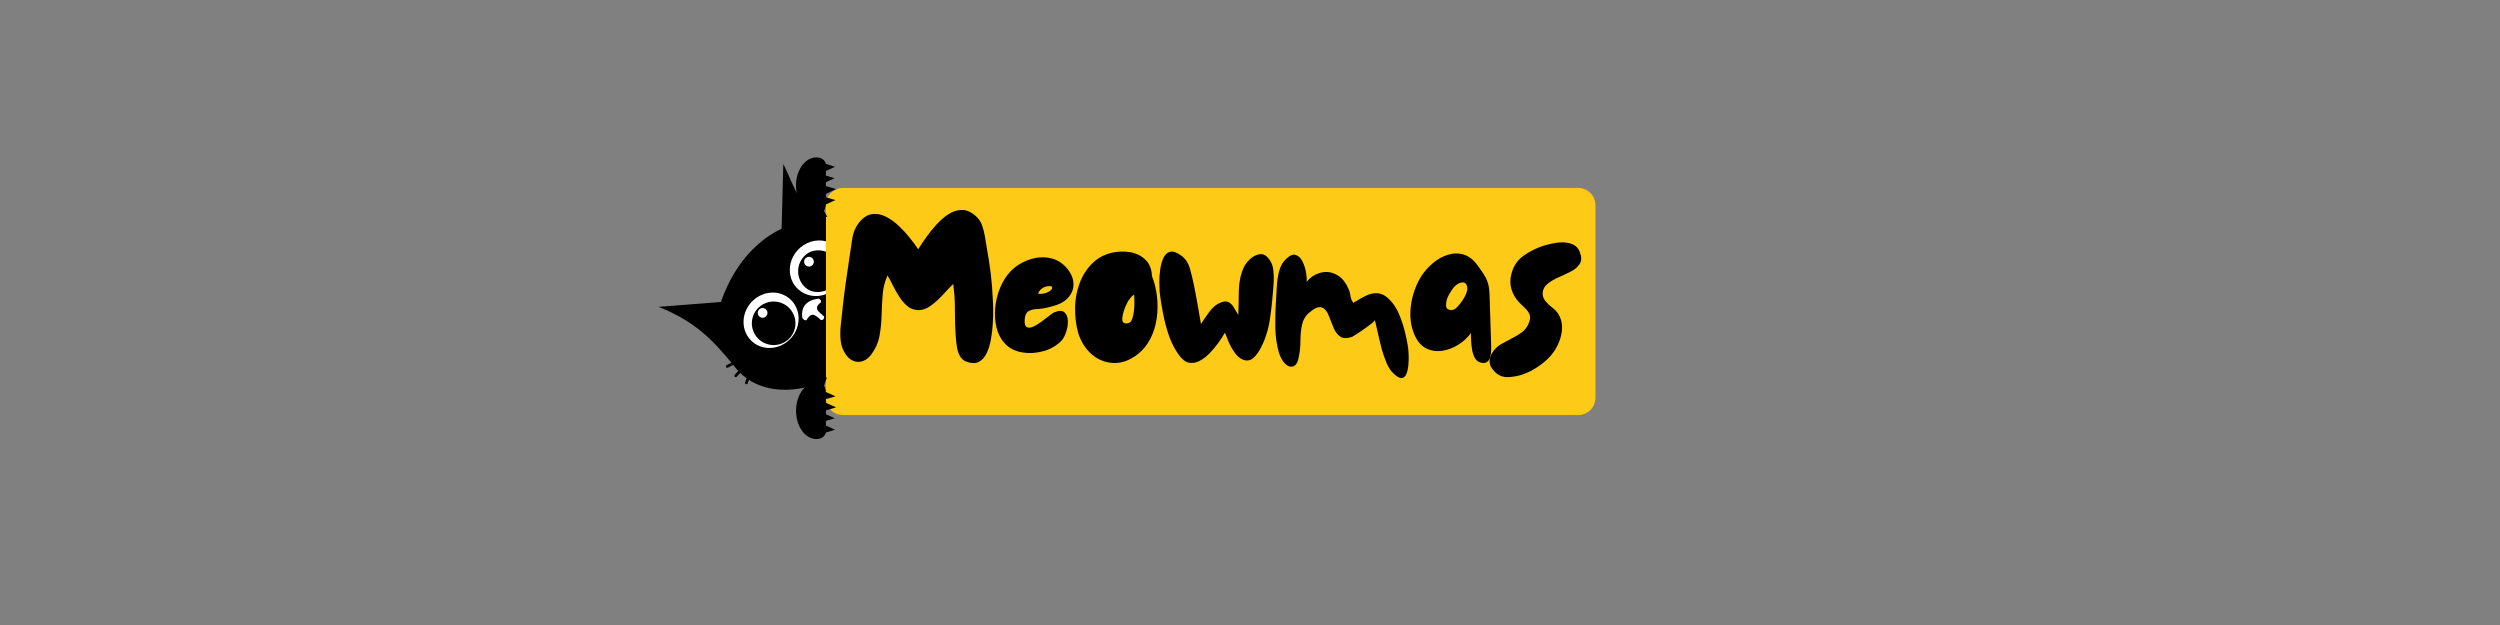
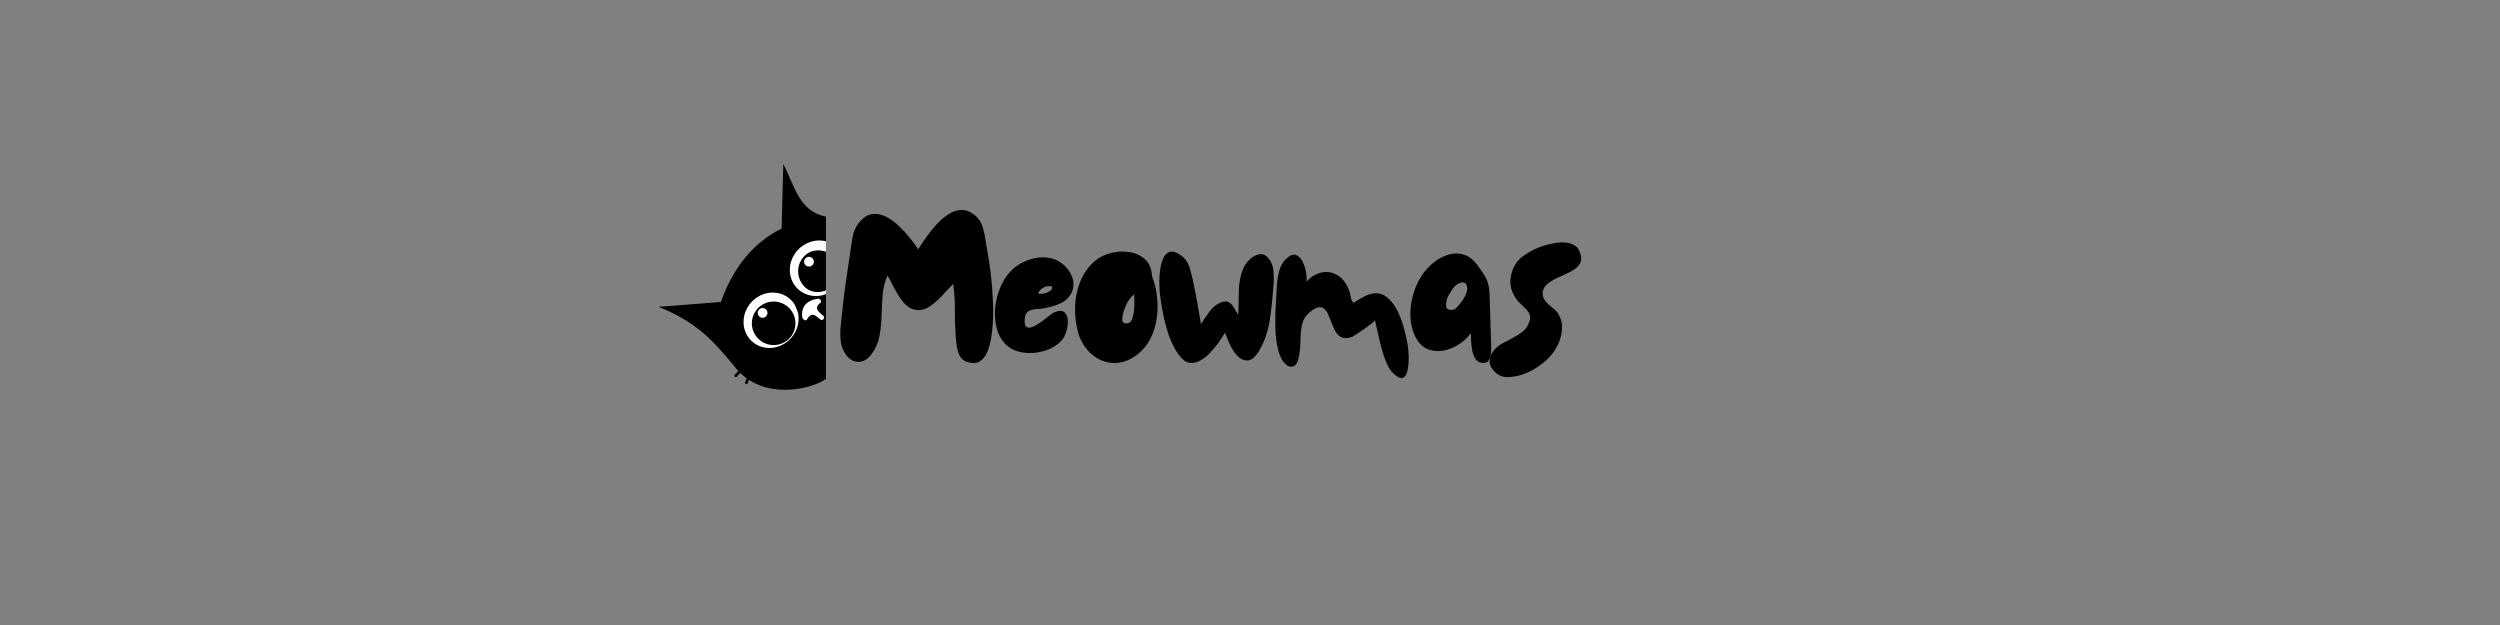
<svg xmlns="http://www.w3.org/2000/svg" version="1.0" preserveAspectRatio="xMidYMid meet" height="170" viewBox="0 0 510 127.5" zoomAndPan="magnify" width="680">
  <rect x="0" y="0" width="510" height="127.5" fill="#808080" stroke="none" />
  <defs>
    <g />
    <clipPath id="ea03c2caf3">
      <path clip-rule="nonzero" d="M 34.457 13.336 L 191.562 13.336 L 191.562 59.672 L 34.457 59.672 Z M 34.457 13.336" />
    </clipPath>
    <clipPath id="c7519377f2">
      <path clip-rule="nonzero" d="M 37.988 13.336 L 187.945 13.336 C 188.883 13.336 189.781 13.707 190.445 14.371 C 191.105 15.031 191.477 15.93 191.477 16.867 L 191.477 56.141 C 191.477 57.078 191.105 57.977 190.445 58.637 C 189.781 59.301 188.883 59.672 187.945 59.672 L 37.988 59.672 C 37.051 59.672 36.152 59.301 35.488 58.637 C 34.828 57.977 34.457 57.078 34.457 56.141 L 34.457 16.867 C 34.457 15.93 34.828 15.031 35.488 14.371 C 36.152 13.707 37.051 13.336 37.988 13.336 Z M 37.988 13.336" />
    </clipPath>
    <clipPath id="1d2f3638e1">
      <path clip-rule="nonzero" d="M 0.457 0.336 L 157.562 0.336 L 157.562 46.672 L 0.457 46.672 Z M 0.457 0.336" />
    </clipPath>
    <clipPath id="f7b913af30">
      <path clip-rule="nonzero" d="M 3.988 0.336 L 153.945 0.336 C 154.883 0.336 155.781 0.707 156.445 1.371 C 157.105 2.031 157.477 2.93 157.477 3.867 L 157.477 43.141 C 157.477 44.078 157.105 44.977 156.445 45.637 C 155.781 46.301 154.883 46.672 153.945 46.672 L 3.988 46.672 C 3.051 46.672 2.152 46.301 1.488 45.637 C 0.828 44.977 0.457 44.078 0.457 43.141 L 0.457 3.867 C 0.457 2.93 0.828 2.031 1.488 1.371 C 2.152 0.707 3.051 0.336 3.988 0.336 Z M 3.988 0.336" />
    </clipPath>
    <clipPath id="3a6928e990">
      <rect height="47" y="0" width="158" x="0" />
    </clipPath>
    <clipPath id="750db4fbea">
      <path clip-rule="nonzero" d="M 0.344 8 L 35 8 L 35 55 L 0.344 55 Z M 0.344 8" />
    </clipPath>
    <clipPath id="e64542b198">
      <path clip-rule="nonzero" d="M 28 7.109 L 37 7.109 L 37 20 L 28 20 Z M 28 7.109" />
    </clipPath>
    <clipPath id="51345231ed">
      <path clip-rule="nonzero" d="M 28 51 L 37 51 L 37 64.609 L 28 64.609 Z M 28 51" />
    </clipPath>
    <clipPath id="bae7154ef6">
      <path clip-rule="nonzero" d="M 36 0.34 L 190 0.34 L 190 72.777 L 36 72.777 Z M 36 0.34" />
    </clipPath>
    <clipPath id="6d72d90b2a">
      <rect height="73" y="0" width="154" x="0" />
    </clipPath>
    <clipPath id="33fdb7089c">
      <rect height="73" y="0" width="192" x="0" />
    </clipPath>
  </defs>
  <g transform="matrix(1, 0, 0, 1, 134, 25)">
    <g clip-path="url(#33fdb7089c)">
      <g clip-path="url(#ea03c2caf3)">
        <g clip-path="url(#c7519377f2)">
          <g transform="matrix(1, 0, 0, 1, 34, 13)">
            <g clip-path="url(#3a6928e990)">
              <g clip-path="url(#1d2f3638e1)">
                <g clip-path="url(#f7b913af30)">
-                   <path fill-rule="nonzero" fill-opacity="1" d="M 0.457 0.336 L 157.562 0.336 L 157.562 46.672 L 0.457 46.672 Z M 0.457 0.336" fill="#fcca17" />
-                 </g>
+                   </g>
              </g>
            </g>
          </g>
        </g>
      </g>
      <g clip-path="url(#750db4fbea)">
        <path fill-rule="nonzero" fill-opacity="1" d="M 25.789 8.695 L 25.449 21.656 C 21.723 23.402 16.223 27.57 13.059 36.598 L 0.367 37.594 C 7.672 40.574 11.164 43.988 15.789 49.711 C 21.594 57.27 32.305 54.102 34.492 52.277 L 34.492 19.199 C 29.082 18.066 28.266 13.371 25.824 8.488 Z M 25.789 8.695" fill="#000000" />
      </g>
      <path fill-rule="nonzero" fill-opacity="1" d="M 29.688 39.887 C 29.301 37.484 30.695 36.184 33.02 35.918 C 33.281 36.082 33.59 36.207 33.465 36.684 C 31.801 37.922 33.07 38.602 34.125 39.582 C 34.16 40.023 33.961 40.27 33.527 40.32 C 32.426 39.438 31.652 38.367 30.527 40.301 C 30.305 40.418 30.035 40.332 29.688 39.887 Z M 29.688 39.887" fill="#ffffff" />
      <path stroke-miterlimit="4" stroke-opacity="1" stroke-width="0.552" stroke="#000000" d="M 17.038 93.403 L 10.869 91.053" stroke-linejoin="round" fill-rule="evenodd" fill="#000000" fill-opacity="1" transform="matrix(0.003, -1.034, 1.035, 0.004, -76.011, 63.964)" stroke-linecap="round" />
-       <path stroke-miterlimit="4" stroke-opacity="1" stroke-width="0.552" stroke="#000000" d="M 17.034 93.403 L 10.869 91.054" stroke-linejoin="round" fill-rule="evenodd" fill="#000000" fill-opacity="1" transform="matrix(0.679, -0.78, 0.781, 0.679, -64.124, -3.602)" stroke-linecap="round" />
      <path stroke-miterlimit="4" stroke-opacity="1" stroke-width="0.552" stroke="#000000" d="M 17.035 93.401 L 10.867 91.052" stroke-linejoin="round" fill-rule="evenodd" fill="#000000" fill-opacity="1" transform="matrix(0.384, -0.96, 0.962, 0.383, -75.674, 27.212)" stroke-linecap="round" />
-       <path fill-rule="nonzero" fill-opacity="1" d="M 27.16 36 C 26.891 35.762 26.602 35.555 26.289 35.375 C 25.977 35.199 25.648 35.055 25.305 34.941 C 24.961 34.832 24.605 34.758 24.242 34.719 C 23.879 34.68 23.512 34.676 23.145 34.707 C 22.773 34.742 22.41 34.809 22.051 34.914 C 21.691 35.02 21.344 35.156 21.004 35.328 C 20.668 35.5 20.352 35.703 20.047 35.938 C 19.746 36.168 19.469 36.426 19.219 36.711 C 18.965 36.996 18.738 37.301 18.543 37.629 C 18.348 37.953 18.184 38.293 18.051 38.648 C 17.918 39 17.82 39.363 17.758 39.734 C 17.699 40.102 17.672 40.473 17.684 40.84 C 17.691 41.211 17.738 41.574 17.82 41.93 C 17.902 42.285 18.02 42.629 18.168 42.957 C 18.32 43.285 18.5 43.594 18.715 43.883 C 18.93 44.172 19.168 44.434 19.438 44.672 C 19.703 44.91 19.996 45.121 20.309 45.297 C 20.617 45.477 20.949 45.621 21.293 45.73 C 21.637 45.84 21.992 45.918 22.355 45.957 C 22.719 45.996 23.086 46 23.453 45.965 C 23.82 45.934 24.188 45.863 24.547 45.758 C 24.906 45.656 25.254 45.516 25.59 45.344 C 25.926 45.172 26.246 44.969 26.547 44.738 C 26.848 44.504 27.125 44.246 27.379 43.961 C 27.633 43.676 27.855 43.371 28.055 43.047 C 28.25 42.719 28.414 42.379 28.547 42.027 C 28.676 41.672 28.773 41.309 28.836 40.941 C 28.898 40.57 28.926 40.203 28.914 39.832 C 28.902 39.465 28.859 39.102 28.777 38.746 C 28.695 38.387 28.578 38.047 28.426 37.719 C 28.277 37.387 28.094 37.078 27.883 36.789 C 27.668 36.5 27.426 36.238 27.16 36 Z M 27.16 36" fill="#ffffff" />
+       <path fill-rule="nonzero" fill-opacity="1" d="M 27.16 36 C 26.891 35.762 26.602 35.555 26.289 35.375 C 25.977 35.199 25.648 35.055 25.305 34.941 C 24.961 34.832 24.605 34.758 24.242 34.719 C 23.879 34.68 23.512 34.676 23.145 34.707 C 22.773 34.742 22.41 34.809 22.051 34.914 C 21.691 35.02 21.344 35.156 21.004 35.328 C 20.668 35.5 20.352 35.703 20.047 35.938 C 19.746 36.168 19.469 36.426 19.219 36.711 C 18.965 36.996 18.738 37.301 18.543 37.629 C 18.348 37.953 18.184 38.293 18.051 38.648 C 17.918 39 17.82 39.363 17.758 39.734 C 17.699 40.102 17.672 40.473 17.684 40.84 C 17.691 41.211 17.738 41.574 17.82 41.93 C 17.902 42.285 18.02 42.629 18.168 42.957 C 18.32 43.285 18.5 43.594 18.715 43.883 C 18.93 44.172 19.168 44.434 19.438 44.672 C 19.703 44.91 19.996 45.121 20.309 45.297 C 20.617 45.477 20.949 45.621 21.293 45.73 C 21.637 45.84 21.992 45.918 22.355 45.957 C 22.719 45.996 23.086 46 23.453 45.965 C 23.82 45.934 24.188 45.863 24.547 45.758 C 24.906 45.656 25.254 45.516 25.59 45.344 C 25.926 45.172 26.246 44.969 26.547 44.738 C 26.848 44.504 27.125 44.246 27.379 43.961 C 27.633 43.676 27.855 43.371 28.055 43.047 C 28.25 42.719 28.414 42.379 28.547 42.027 C 28.676 41.672 28.773 41.309 28.836 40.941 C 28.898 40.57 28.926 40.203 28.914 39.832 C 28.902 39.465 28.859 39.102 28.777 38.746 C 28.277 37.387 28.094 37.078 27.883 36.789 C 27.668 36.5 27.426 36.238 27.16 36 Z M 27.16 36" fill="#ffffff" />
      <path fill-rule="nonzero" fill-opacity="1" d="M 26.781 37.633 C 26.996 37.828 27.195 38.043 27.371 38.273 C 27.547 38.508 27.699 38.754 27.828 39.016 C 27.953 39.281 28.055 39.551 28.129 39.832 C 28.203 40.117 28.246 40.402 28.266 40.695 C 28.281 40.984 28.27 41.273 28.23 41.562 C 28.191 41.852 28.121 42.137 28.027 42.41 C 27.93 42.688 27.809 42.949 27.66 43.203 C 27.512 43.453 27.344 43.688 27.148 43.906 C 26.953 44.125 26.742 44.32 26.508 44.496 C 26.277 44.672 26.027 44.824 25.766 44.949 C 25.504 45.078 25.23 45.18 24.945 45.25 C 24.664 45.324 24.379 45.371 24.086 45.387 C 23.793 45.402 23.504 45.395 23.215 45.352 C 22.926 45.312 22.641 45.246 22.367 45.148 C 22.09 45.055 21.828 44.93 21.574 44.785 C 21.324 44.637 21.086 44.465 20.871 44.27 C 20.652 44.078 20.453 43.863 20.277 43.633 C 20.102 43.398 19.949 43.152 19.824 42.891 C 19.695 42.625 19.594 42.355 19.52 42.07 C 19.445 41.789 19.402 41.504 19.383 41.211 C 19.367 40.922 19.379 40.629 19.418 40.34 C 19.457 40.055 19.527 39.77 19.621 39.496 C 19.719 39.219 19.84 38.957 19.988 38.703 C 20.137 38.453 20.305 38.219 20.5 38 C 20.695 37.781 20.906 37.586 21.141 37.41 C 21.375 37.234 21.621 37.082 21.883 36.957 C 22.148 36.828 22.418 36.727 22.703 36.656 C 22.984 36.582 23.273 36.535 23.562 36.52 C 23.855 36.5 24.145 36.512 24.434 36.555 C 24.723 36.594 25.008 36.66 25.281 36.758 C 25.559 36.852 25.82 36.973 26.074 37.121 C 26.324 37.27 26.562 37.441 26.781 37.633 Z M 26.781 37.633" fill="#000000" />
      <path fill-rule="nonzero" fill-opacity="1" d="M 22.23 38.09 C 22.328 38.18 22.406 38.281 22.465 38.398 C 22.52 38.516 22.555 38.641 22.562 38.773 C 22.57 38.906 22.551 39.031 22.508 39.156 C 22.465 39.281 22.398 39.391 22.312 39.488 C 22.227 39.59 22.121 39.664 22.004 39.723 C 21.887 39.781 21.762 39.812 21.629 39.82 C 21.496 39.828 21.371 39.812 21.246 39.766 C 21.121 39.723 21.012 39.66 20.91 39.57 C 20.812 39.484 20.734 39.383 20.68 39.262 C 20.621 39.145 20.59 39.02 20.582 38.891 C 20.574 38.758 20.59 38.629 20.633 38.508 C 20.676 38.383 20.742 38.27 20.828 38.172 C 20.918 38.074 21.02 37.996 21.137 37.938 C 21.258 37.883 21.383 37.848 21.512 37.84 C 21.645 37.836 21.773 37.852 21.895 37.895 C 22.02 37.938 22.133 38.004 22.23 38.09 Z M 22.23 38.09" fill="#ffffff" />
      <path fill-rule="nonzero" fill-opacity="1" d="M 34.496 24.227 C 32.5 23.699 30.199 24.367 28.66 26.098 C 26.527 28.492 26.625 32.055 28.879 34.059 C 30.426 35.434 32.602 35.746 34.496 35.008 Z M 34.496 24.227" fill="#ffffff" />
      <path fill-rule="nonzero" fill-opacity="1" d="M 34.496 26.34 L 34.496 34.199 C 34.555 34.254 32.152 35.293 30.312 33.664 C 28.477 32.031 28.312 29.223 29.945 27.391 C 31.578 25.559 33.754 26.082 34.496 26.34 Z M 34.496 26.34" fill="#000000" />
      <path fill-rule="nonzero" fill-opacity="1" d="M 31.691 27.648 C 31.789 27.734 31.867 27.84 31.922 27.957 C 31.98 28.074 32.016 28.199 32.023 28.332 C 32.027 28.461 32.012 28.59 31.969 28.715 C 31.926 28.84 31.859 28.949 31.773 29.047 C 31.684 29.145 31.582 29.223 31.465 29.281 C 31.344 29.34 31.219 29.371 31.09 29.379 C 30.957 29.387 30.828 29.367 30.707 29.324 C 30.582 29.281 30.469 29.215 30.371 29.129 C 30.273 29.043 30.195 28.938 30.137 28.82 C 30.082 28.703 30.047 28.578 30.039 28.445 C 30.031 28.316 30.051 28.188 30.094 28.062 C 30.137 27.938 30.203 27.828 30.289 27.73 C 30.375 27.633 30.48 27.555 30.598 27.496 C 30.715 27.441 30.84 27.406 30.973 27.398 C 31.105 27.391 31.23 27.41 31.355 27.453 C 31.48 27.496 31.59 27.562 31.691 27.648 Z M 31.691 27.648" fill="#ffffff" />
      <g clip-path="url(#e64542b198)">
-         <path fill-rule="nonzero" fill-opacity="1" d="M 28.383 12.984 C 28.426 16.199 30.34 18.781 32.656 18.746 C 32.75 18.746 32.602 18.758 32.684 18.75 C 33.074 19.062 33.957 19.254 34.781 19.25 L 34.094 18.012 C 34.301 17.672 34.422 17.227 34.484 16.703 L 36.434 15.812 L 34.488 15.258 C 34.488 15.02 34.496 14.793 34.488 14.543 L 36.566 13.582 L 34.488 12.957 C 34.488 12.867 34.484 12.777 34.48 12.684 C 34.48 12.512 34.48 12.34 34.48 12.172 L 36.266 11.355 L 34.48 10.82 C 34.488 10.531 34.488 9.863 34.488 9.883 L 36.34 9.016 L 34.488 8.426 C 34.254 7.605 33.543 7.094 32.5 7.109 C 30.184 7.141 28.34 9.773 28.383 12.984 Z M 28.383 12.984" fill="#000000" />
-       </g>
+         </g>
      <g clip-path="url(#51345231ed)">
-         <path fill-rule="nonzero" fill-opacity="1" d="M 28.395 58.688 C 28.438 55.473 30.352 52.895 32.668 52.926 C 32.758 52.926 32.844 52.934 32.926 52.945 L 34.719 51.961 L 34.105 53.66 C 34.312 54 34.434 54.445 34.496 54.969 L 36.445 55.859 L 34.492 56.41 L 34.492 57.18 L 36.578 58.094 L 34.5 58.715 L 34.492 59.504 L 36.273 60.32 L 34.492 60.863 L 34.492 61.812 L 36.352 62.66 L 34.492 63.234 C 34.258 64.055 33.555 64.578 32.512 64.562 C 30.195 64.531 28.352 61.902 28.395 58.688 Z M 28.395 58.688" fill="#000000" />
-       </g>
+         </g>
      <g clip-path="url(#bae7154ef6)">
        <g transform="matrix(1, 0, 0, 1, 36, -0)">
          <g clip-path="url(#6d72d90b2a)">
            <g fill-opacity="1" fill="#000000">
              <g transform="translate(0.67, 49.049)">
                <g>
                  <path d="M 26.547 -0.234 C 25.879 -0.492 25.395 -0.922 25.094 -1.516 C 24.789 -2.117 24.594 -2.785 24.5 -3.516 C 24.406 -4.242 24.336 -4.895 24.297 -5.469 C 24.172 -7.25 24.113 -9.023 24.125 -10.797 C 24.145 -12.566 24.031 -14.344 23.781 -16.125 C 23.176 -15.52 22.484 -14.789 21.703 -13.938 C 20.93 -13.082 20.094 -12.328 19.188 -11.672 C 18.289 -11.023 17.363 -10.734 16.406 -10.797 C 15.645 -10.859 14.969 -11.141 14.375 -11.641 C 13.789 -12.148 13.254 -12.785 12.766 -13.547 C 12.273 -14.316 11.836 -15.086 11.453 -15.859 C 11.078 -16.641 10.719 -17.301 10.375 -17.844 C 9.832 -16.633 9.504 -15.332 9.391 -13.938 C 9.285 -12.539 9.211 -11.129 9.172 -9.703 C 9.141 -8.273 9 -6.879 8.75 -5.516 C 8.5 -4.148 7.945 -2.898 7.094 -1.766 C 6.332 -0.742 5.441 -0.234 4.422 -0.234 C 3.41 -0.234 2.539 -0.758 1.812 -1.812 C 1.27 -2.633 0.941 -3.535 0.828 -4.516 C 0.723 -5.504 0.723 -6.508 0.828 -7.531 C 0.941 -8.562 1.047 -9.523 1.141 -10.422 C 1.328 -12.316 1.555 -14.219 1.828 -16.125 C 2.098 -18.031 2.375 -19.914 2.656 -21.781 C 2.82 -22.895 3 -24.082 3.188 -25.344 C 3.375 -26.613 3.832 -27.707 4.562 -28.625 C 5.383 -29.645 6.254 -30.223 7.172 -30.359 C 8.098 -30.504 9.031 -30.348 9.969 -29.891 C 10.906 -29.43 11.789 -28.805 12.625 -28.016 C 13.469 -27.223 14.238 -26.391 14.938 -25.516 C 15.633 -24.641 16.203 -23.867 16.641 -23.203 C 17.055 -23.867 17.582 -24.656 18.219 -25.562 C 18.852 -26.469 19.555 -27.348 20.328 -28.203 C 21.109 -29.055 21.93 -29.77 22.797 -30.344 C 23.672 -30.914 24.578 -31.207 25.516 -31.219 C 26.453 -31.238 27.395 -30.836 28.344 -30.016 C 28.945 -29.504 29.383 -28.875 29.656 -28.125 C 29.926 -27.383 30.125 -26.617 30.25 -25.828 C 30.375 -25.035 30.5 -24.273 30.625 -23.547 C 30.945 -21.797 31.219 -20.039 31.438 -18.281 C 31.656 -16.52 31.797 -14.754 31.859 -12.984 C 31.898 -12.535 31.926 -11.867 31.938 -10.984 C 31.957 -10.098 31.93 -9.113 31.859 -8.031 C 31.797 -6.957 31.672 -5.891 31.484 -4.828 C 31.297 -3.766 31.004 -2.82 30.609 -2 C 30.211 -1.176 29.688 -0.586 29.031 -0.234 C 28.383 0.109 27.555 0.109 26.547 -0.234 Z M 26.547 -0.234" />
                </g>
              </g>
            </g>
            <g fill-opacity="1" fill="#000000">
              <g transform="translate(32.243, 49.049)">
                <g>
                  <path d="M 6.375 -2.141 C 4.883 -2.391 3.703 -2.973 2.828 -3.891 C 1.953 -4.816 1.359 -5.926 1.047 -7.219 C 0.734 -8.52 0.645 -9.883 0.781 -11.312 C 0.926 -12.738 1.266 -14.094 1.797 -15.375 C 2.336 -16.664 3.023 -17.754 3.859 -18.641 C 4.898 -19.754 6.219 -20.578 7.812 -21.109 C 9.414 -21.648 10.984 -21.703 12.516 -21.266 C 13.305 -21.035 14.035 -20.629 14.703 -20.047 C 15.367 -19.461 15.891 -18.789 16.266 -18.031 C 16.648 -17.27 16.805 -16.484 16.734 -15.672 C 16.672 -14.859 16.328 -14.086 15.703 -13.359 C 15.098 -12.691 14.348 -12.203 13.453 -11.891 C 12.566 -11.578 11.695 -11.336 10.844 -11.172 C 10.27 -11.078 9.68 -11.016 9.078 -10.984 C 8.484 -10.953 7.969 -10.801 7.531 -10.531 C 7.102 -10.258 6.859 -9.711 6.797 -8.891 C 6.734 -8.035 6.867 -7.516 7.203 -7.328 C 7.535 -7.141 7.961 -7.16 8.484 -7.391 C 9.016 -7.629 9.562 -7.953 10.125 -8.359 C 10.695 -8.773 11.219 -9.172 11.688 -9.547 C 12.164 -9.93 12.504 -10.176 12.703 -10.281 C 13.711 -10.719 14.438 -10.742 14.875 -10.359 C 15.32 -9.984 15.562 -9.406 15.594 -8.625 C 15.625 -7.852 15.504 -7.07 15.234 -6.281 C 14.973 -5.488 14.633 -4.883 14.219 -4.469 C 13.238 -3.488 12.023 -2.801 10.578 -2.406 C 9.141 -2.008 7.738 -1.922 6.375 -2.141 Z M 9.516 -14.172 C 9.828 -14.078 10.238 -14.082 10.75 -14.188 C 11.258 -14.301 11.688 -14.492 12.031 -14.766 C 12.383 -15.035 12.477 -15.328 12.312 -15.641 C 11.719 -15.742 11.164 -15.664 10.656 -15.406 C 10.145 -15.156 9.766 -14.742 9.516 -14.172 Z M 9.516 -14.172" />
                </g>
              </g>
            </g>
            <g fill-opacity="1" fill="#000000">
              <g transform="translate(48.6, 49.049)">
                <g>
                  <path d="M 13.406 -1.719 C 11.82 -0.508 10.207 0.062 8.562 0 C 6.914 -0.062 5.445 -0.641 4.156 -1.734 C 2.875 -2.828 1.945 -4.266 1.375 -6.047 C 0.906 -7.691 0.688 -9.441 0.719 -11.297 C 0.75 -13.148 1.102 -14.926 1.781 -16.625 C 2.469 -18.32 3.488 -19.738 4.844 -20.875 C 5.77 -21.633 6.863 -22.164 8.125 -22.469 C 9.395 -22.77 10.648 -22.816 11.891 -22.609 C 13.129 -22.41 14.176 -21.91 15.031 -21.109 C 15.883 -20.316 16.344 -19.176 16.406 -17.688 C 16.914 -16.426 17.254 -15.055 17.422 -13.578 C 17.598 -12.109 17.582 -10.633 17.375 -9.156 C 17.176 -7.676 16.75 -6.285 16.094 -4.984 C 15.445 -3.691 14.551 -2.602 13.406 -1.719 Z M 11.609 -8.141 C 11.953 -8.234 12.211 -8.539 12.391 -9.062 C 12.566 -9.582 12.688 -10.18 12.75 -10.859 C 12.812 -11.547 12.832 -12.191 12.812 -12.797 C 12.801 -13.398 12.781 -13.797 12.75 -13.984 C 12.457 -13.766 12.188 -13.492 11.938 -13.172 C 11.688 -12.859 11.477 -12.539 11.312 -12.219 C 10.719 -10.988 10.395 -9.941 10.344 -9.078 C 10.301 -8.223 10.723 -7.91 11.609 -8.141 Z M 11.609 -8.141" />
                </g>
              </g>
            </g>
            <g fill-opacity="1" fill="#000000">
              <g transform="translate(65.766, 49.049)">
                <g>
                  <path d="M 17.938 -0.625 C 17.301 -0.844 16.727 -1.289 16.219 -1.969 C 15.707 -2.656 15.273 -3.398 14.922 -4.203 C 14.578 -5.016 14.312 -5.676 14.125 -6.188 C 13.781 -5.582 13.336 -4.898 12.797 -4.141 C 12.254 -3.379 11.648 -2.656 10.984 -1.969 C 10.316 -1.289 9.625 -0.77 8.906 -0.406 C 8.195 -0.039 7.484 0.07 6.766 -0.062 C 6.055 -0.207 5.367 -0.742 4.703 -1.672 C 3.879 -2.805 3.211 -4.102 2.703 -5.562 C 2.203 -7.02 1.801 -8.523 1.5 -10.078 C 1.195 -11.629 0.969 -13.07 0.812 -14.406 C 0.781 -14.852 0.754 -15.504 0.734 -16.359 C 0.723 -17.211 0.781 -18.094 0.906 -19 C 1.031 -19.906 1.25 -20.707 1.562 -21.406 C 1.883 -22.102 2.336 -22.531 2.922 -22.688 C 3.516 -22.844 4.27 -22.586 5.188 -21.922 C 6.039 -21.316 6.633 -20.438 6.969 -19.281 C 7.301 -18.125 7.562 -17.055 7.75 -16.078 C 8.039 -14.711 8.301 -13.352 8.531 -12 C 8.77 -10.656 9.004 -9.301 9.234 -7.938 C 9.672 -8.664 10.238 -9.5 10.938 -10.438 C 11.633 -11.375 12.395 -12 13.219 -12.312 C 13.914 -12.602 14.469 -12.633 14.875 -12.406 C 15.289 -12.188 15.641 -11.832 15.922 -11.344 C 16.211 -10.852 16.52 -10.336 16.844 -9.797 C 16.906 -11.348 16.941 -12.977 16.953 -14.688 C 16.973 -16.406 17.301 -17.992 17.938 -19.453 C 18.219 -20.055 18.648 -20.633 19.234 -21.188 C 19.828 -21.738 20.473 -22.07 21.172 -22.188 C 21.867 -22.301 22.5 -21.992 23.062 -21.266 C 23.602 -20.629 23.922 -19.801 24.016 -18.781 C 24.109 -17.77 24.109 -16.734 24.016 -15.672 C 23.922 -14.609 23.844 -13.695 23.781 -12.938 C 23.656 -11.57 23.488 -10.195 23.281 -8.812 C 23.07 -7.438 22.719 -6.098 22.219 -4.797 C 22.02 -4.266 21.723 -3.625 21.328 -2.875 C 20.93 -2.133 20.457 -1.516 19.906 -1.016 C 19.352 -0.523 18.695 -0.395 17.938 -0.625 Z M 17.938 -0.625" />
                </g>
              </g>
            </g>
            <g fill-opacity="1" fill="#000000">
              <g transform="translate(89.446, 49.049)">
                <g>
                  <path d="M 24.922 2.234 C 24.316 1.691 23.816 0.953 23.422 0.016 C 23.023 -0.91 22.68 -1.91 22.391 -2.984 C 22.109 -4.066 21.859 -5.113 21.641 -6.125 C 21.422 -7.145 21.211 -8.035 21.016 -8.797 C 21.047 -8.672 20.836 -8.43 20.391 -8.078 C 19.953 -7.734 19.441 -7.352 18.859 -6.938 C 18.273 -6.531 17.734 -6.164 17.234 -5.844 C 16.742 -5.531 16.453 -5.359 16.359 -5.328 C 15.348 -4.973 14.555 -4.988 13.984 -5.375 C 13.41 -5.758 12.961 -6.332 12.641 -7.094 C 12.328 -7.852 12.031 -8.598 11.75 -9.328 C 11.332 -10.492 10.797 -11.164 10.141 -11.344 C 9.492 -11.52 8.664 -11.164 7.656 -10.281 C 6.863 -9.613 6.363 -8.77 6.156 -7.75 C 5.945 -6.738 5.844 -5.688 5.844 -4.594 C 5.844 -3.5 5.75 -2.473 5.562 -1.516 C 5.375 -0.285 5 0.438 4.438 0.656 C 3.883 0.883 3.332 0.734 2.781 0.203 C 2.227 -0.316 1.789 -1.066 1.469 -2.047 C 1 -3.691 0.75 -5.43 0.719 -7.266 C 0.688 -9.109 0.734 -10.891 0.859 -12.609 C 0.922 -13.43 0.973 -14.395 1.016 -15.5 C 1.066 -16.613 1.227 -17.691 1.5 -18.734 C 1.77 -19.785 2.238 -20.613 2.906 -21.219 C 3.664 -21.945 4.32 -22.223 4.875 -22.047 C 5.426 -21.867 5.875 -21.445 6.219 -20.781 C 6.57 -20.113 6.82 -19.375 6.969 -18.562 C 7.113 -17.758 7.156 -17.086 7.094 -16.547 C 7.82 -17.441 8.734 -18.051 9.828 -18.375 C 10.922 -18.707 12.004 -18.609 13.078 -18.078 C 13.68 -17.785 14.188 -17.383 14.594 -16.875 C 15.008 -16.375 15.344 -15.82 15.594 -15.219 C 15.82 -14.77 15.973 -14.258 16.047 -13.688 C 16.129 -13.125 16.328 -12.648 16.641 -12.266 C 17.473 -12.805 18.301 -13.281 19.125 -13.688 C 19.945 -14.102 20.773 -14.281 21.609 -14.219 C 22.453 -14.156 23.285 -13.695 24.109 -12.844 C 24.836 -12.082 25.43 -11.172 25.891 -10.109 C 26.359 -9.047 26.738 -7.953 27.031 -6.828 C 27.332 -5.703 27.566 -4.629 27.734 -3.609 C 27.797 -3.297 27.848 -2.797 27.891 -2.109 C 27.941 -1.43 27.941 -0.711 27.891 0.047 C 27.848 0.805 27.727 1.473 27.531 2.047 C 27.344 2.617 27.039 2.957 26.625 3.062 C 26.219 3.176 25.648 2.898 24.922 2.234 Z M 24.922 2.234" />
                </g>
              </g>
            </g>
            <g fill-opacity="1" fill="#000000">
              <g transform="translate(116.978, 49.049)">
                <g>
                  <path d="M 15.172 -0.047 C 14.629 -0.172 14.211 -0.477 13.922 -0.969 C 13.641 -1.469 13.441 -2.039 13.328 -2.688 C 13.223 -3.332 13.156 -3.961 13.125 -4.578 C 13.094 -5.203 13.078 -5.707 13.078 -6.094 C 12.41 -5.164 11.562 -4.379 10.531 -3.734 C 9.5 -3.086 8.422 -2.676 7.297 -2.5 C 6.172 -2.32 5.113 -2.453 4.125 -2.891 C 3.145 -3.336 2.344 -4.18 1.719 -5.422 C 1.113 -6.691 0.785 -8.055 0.734 -9.516 C 0.691 -10.973 0.875 -12.422 1.281 -13.859 C 1.695 -15.305 2.254 -16.582 2.953 -17.688 C 3.617 -18.707 4.426 -19.613 5.375 -20.406 C 6.32 -21.195 7.348 -21.758 8.453 -22.094 C 9.566 -22.426 10.645 -22.426 11.688 -22.094 C 12.738 -21.758 13.691 -20.988 14.547 -19.781 C 15.055 -19.082 15.477 -18.461 15.812 -17.922 C 16.145 -17.391 16.398 -16.82 16.578 -16.219 C 16.754 -15.613 16.859 -14.852 16.891 -13.938 L 17.172 -5 C 17.172 -4.645 17.188 -4.164 17.219 -3.562 C 17.25 -2.957 17.223 -2.363 17.141 -1.781 C 17.066 -1.195 16.879 -0.727 16.578 -0.375 C 16.273 -0.031 15.805 0.078 15.172 -0.047 Z M 9.125 -10.797 C 9.508 -10.797 9.906 -11.008 10.312 -11.438 C 10.727 -11.863 11.102 -12.336 11.438 -12.859 C 11.77 -13.391 11.984 -13.797 12.078 -14.078 C 12.398 -14.773 12.441 -15.391 12.203 -15.922 C 11.961 -16.461 11.461 -16.578 10.703 -16.266 C 10.191 -16.078 9.695 -15.633 9.219 -14.938 C 8.75 -14.238 8.422 -13.633 8.234 -13.125 C 8.066 -12.613 8 -12.102 8.031 -11.594 C 8.062 -11.094 8.426 -10.828 9.125 -10.797 Z M 9.125 -10.797" />
                </g>
              </g>
            </g>
            <g fill-opacity="1" fill="#000000">
              <g transform="translate(133.858, 49.049)">
                <g>
                  <path d="M 6.938 2.281 C 6.051 2.602 5.066 2.801 3.984 2.875 C 2.91 2.957 1.992 2.648 1.234 1.953 C 0.473 1.254 0.066 0.523 0.016 -0.234 C -0.023 -0.992 0.254 -1.754 0.859 -2.516 C 1.328 -3.117 1.91 -3.609 2.609 -3.984 C 3.305 -4.367 4.008 -4.742 4.719 -5.109 C 5.438 -5.473 6.098 -5.883 6.703 -6.344 C 7.305 -6.812 7.75 -7.426 8.031 -8.188 C 8.32 -8.883 8.363 -9.469 8.156 -9.938 C 7.945 -10.414 7.633 -10.844 7.219 -11.219 C 6.812 -11.602 6.406 -12 6 -12.406 C 5.301 -13.176 4.801 -14.035 4.5 -14.984 C 4.195 -15.93 4.172 -16.93 4.422 -17.984 C 4.805 -19.66 5.645 -20.957 6.938 -21.875 C 8.238 -22.801 9.648 -23.5 11.172 -23.969 C 11.711 -24.125 12.348 -24.273 13.078 -24.422 C 13.805 -24.566 14.523 -24.625 15.234 -24.594 C 15.953 -24.562 16.602 -24.395 17.188 -24.094 C 17.781 -23.789 18.203 -23.273 18.453 -22.547 C 18.805 -21.598 18.789 -20.82 18.406 -20.219 C 18.031 -19.613 17.441 -19.102 16.641 -18.688 C 15.848 -18.281 15.016 -17.883 14.141 -17.5 C 13.273 -17.125 12.523 -16.688 11.891 -16.188 C 11.254 -15.695 10.906 -15.07 10.844 -14.312 C 10.812 -13.676 11 -13.113 11.406 -12.625 C 11.82 -12.133 12.301 -11.68 12.844 -11.266 C 13.383 -10.859 13.797 -10.414 14.078 -9.938 C 14.523 -9.176 14.766 -8.375 14.797 -7.531 C 14.828 -6.695 14.711 -5.867 14.453 -5.047 C 13.922 -3.297 12.957 -1.797 11.562 -0.547 C 10.164 0.703 8.625 1.645 6.938 2.281 Z M 6.938 2.281" />
                </g>
              </g>
            </g>
          </g>
        </g>
      </g>
    </g>
  </g>
</svg>